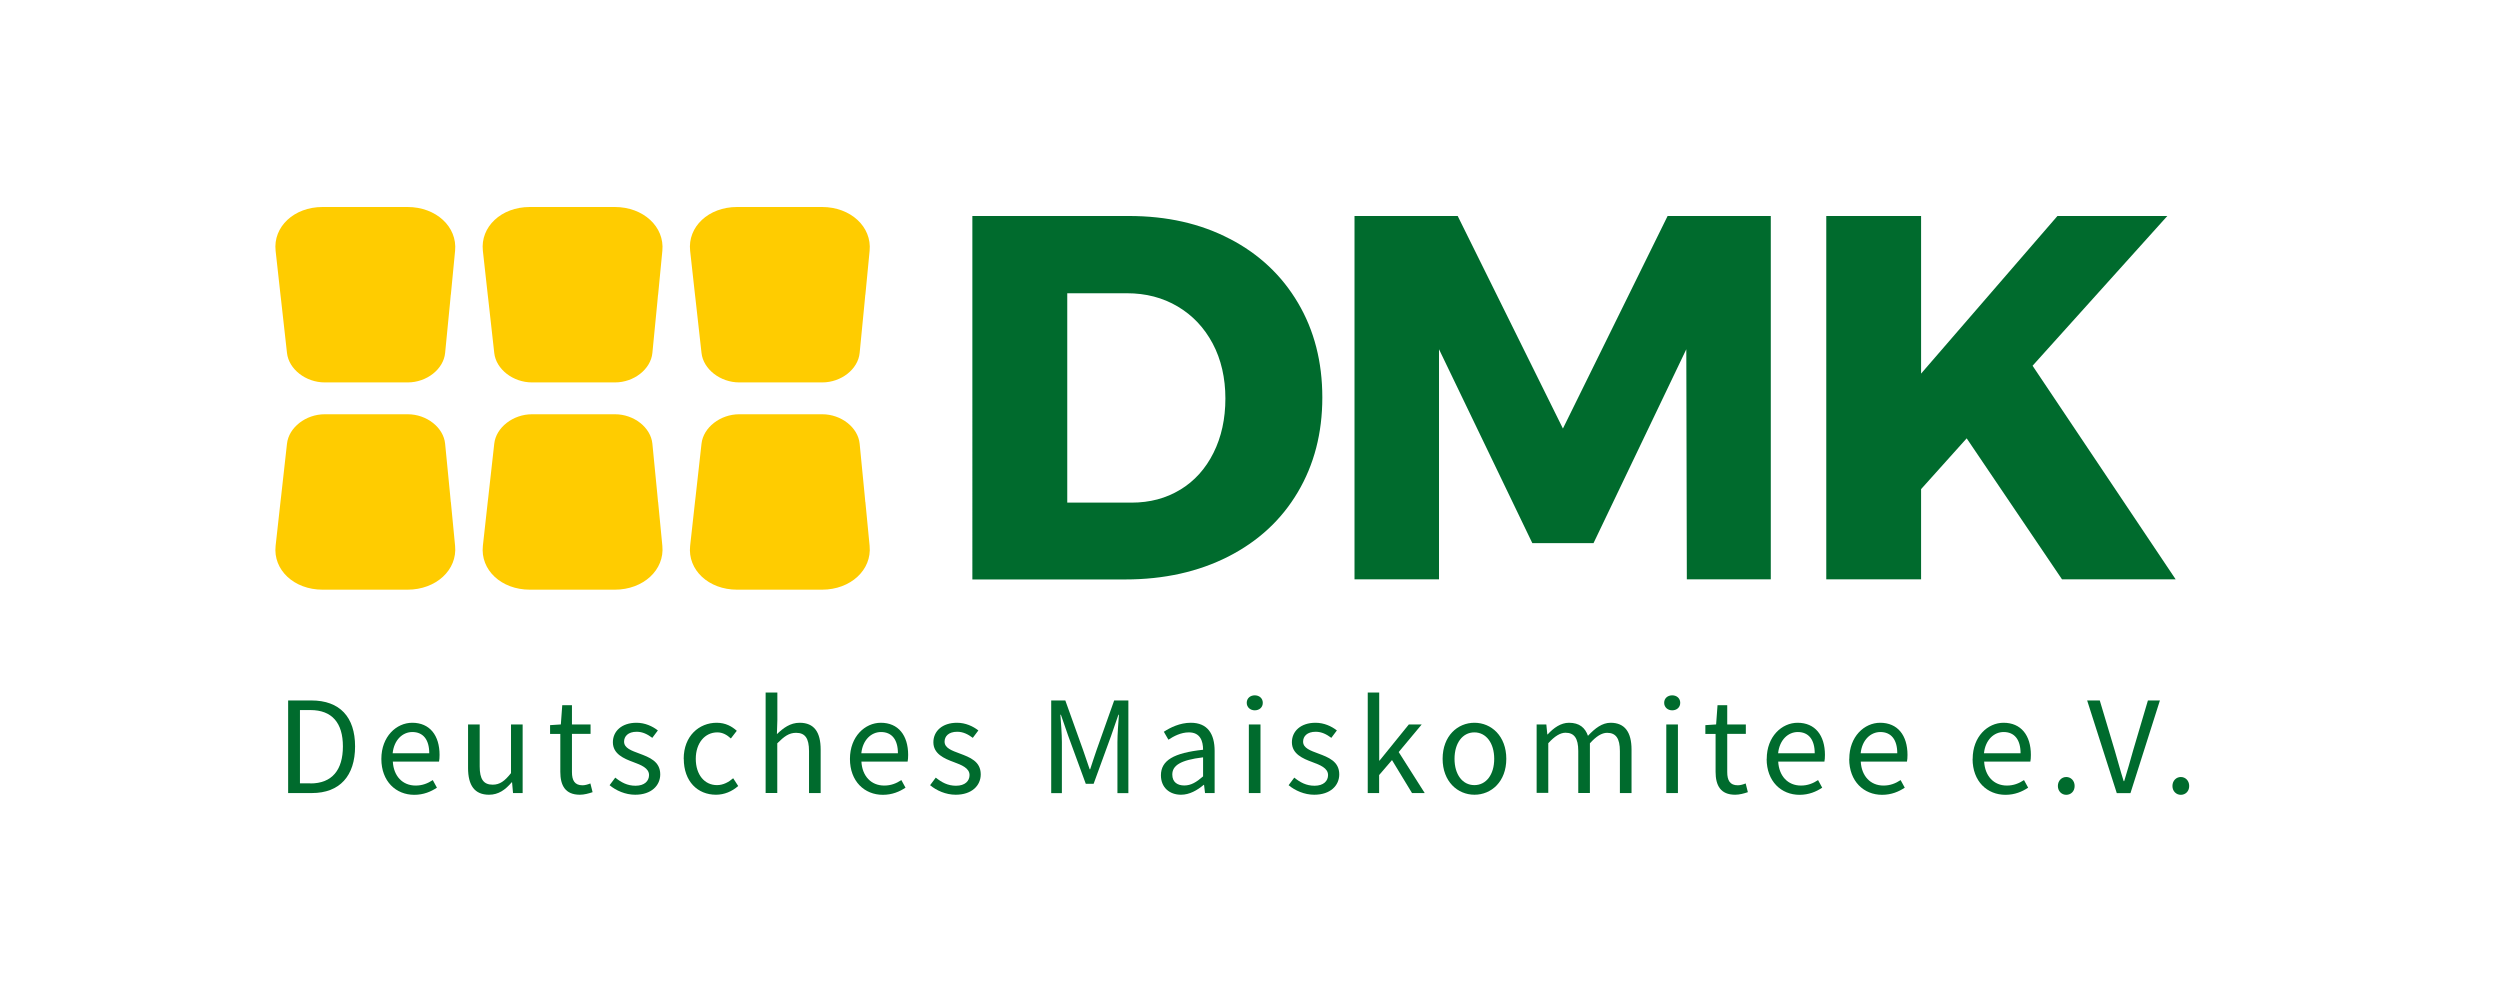
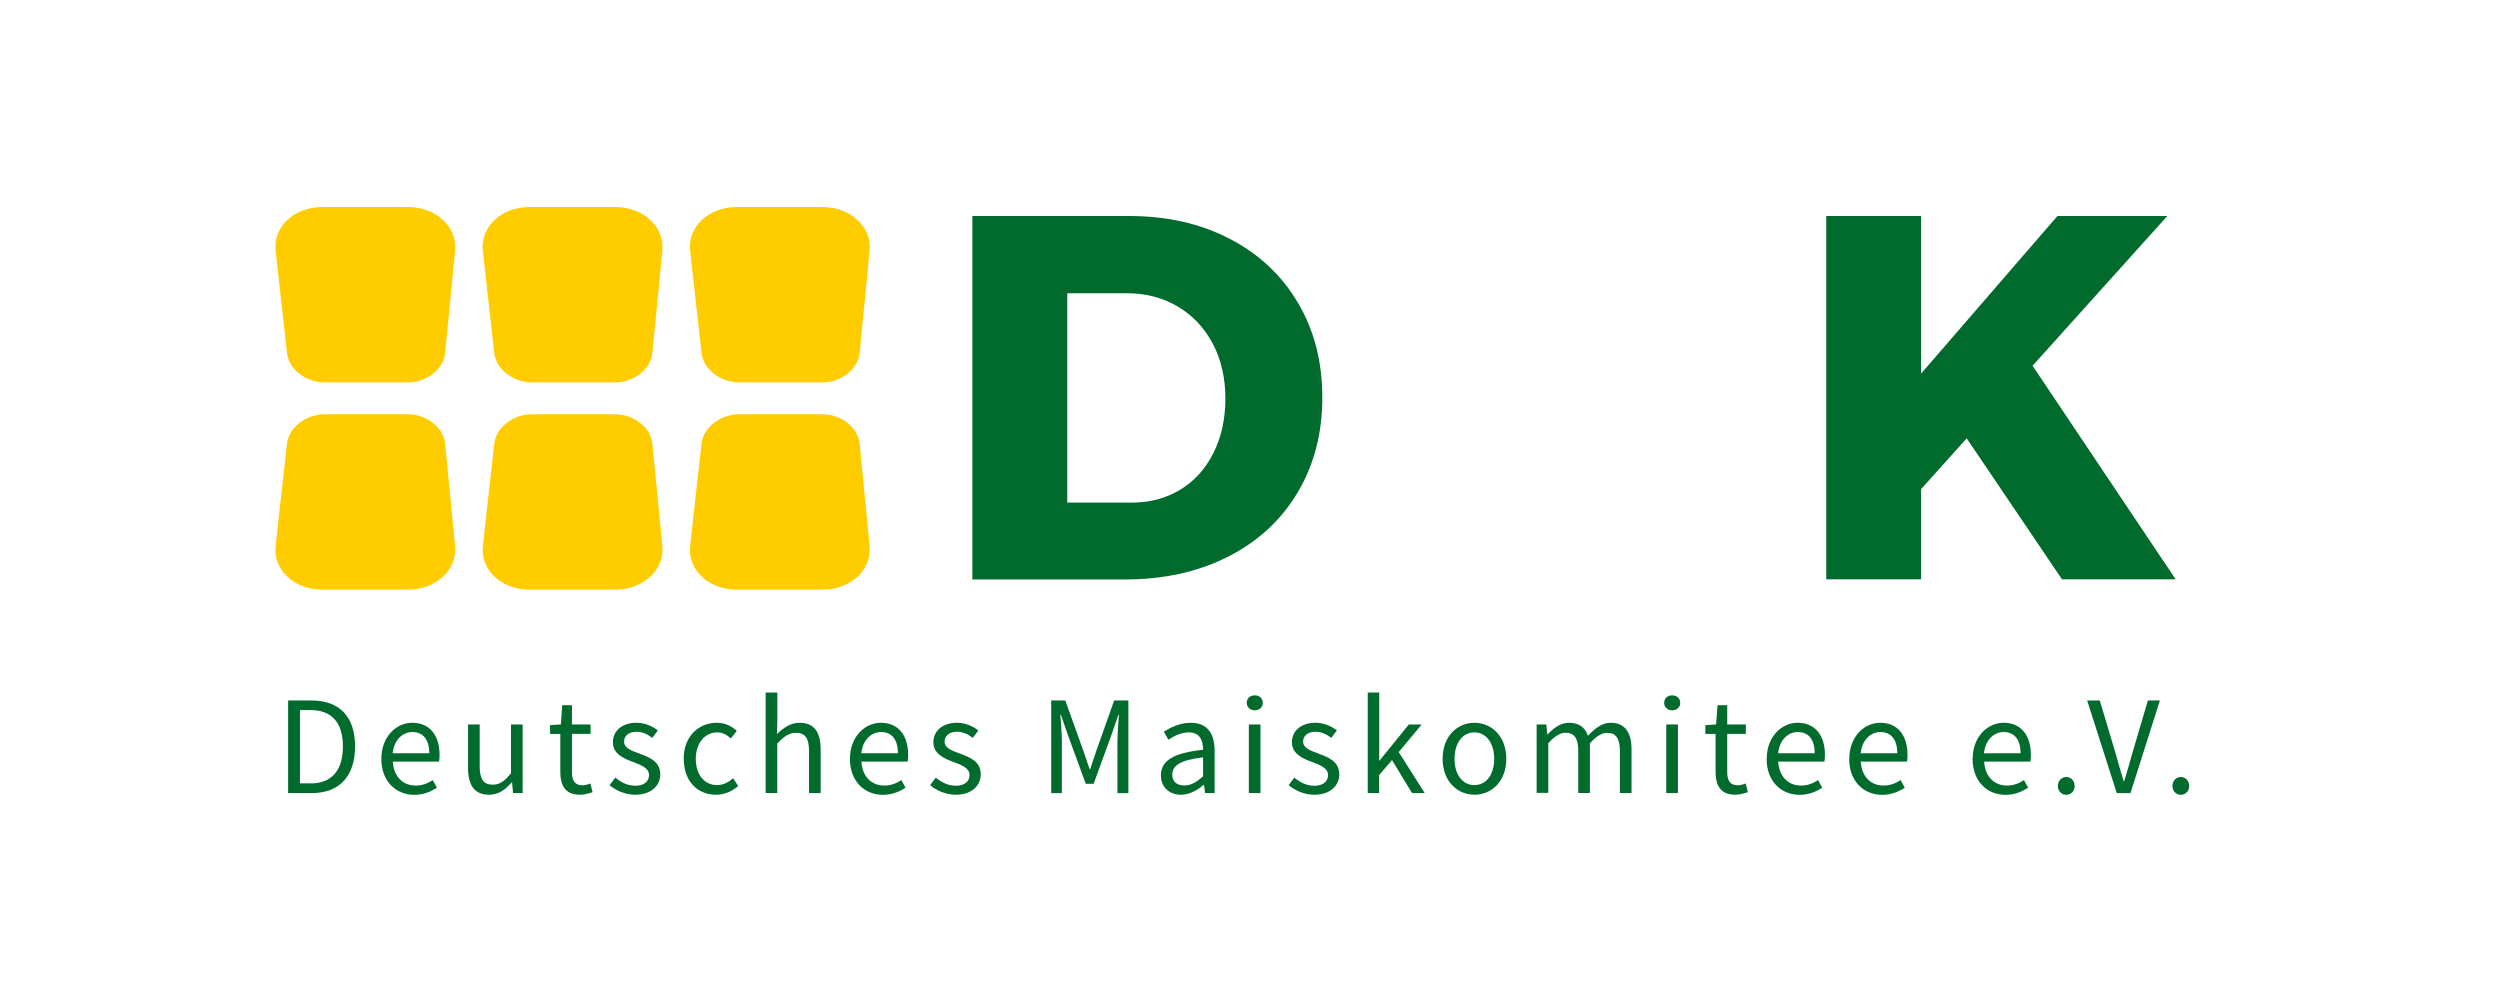
<svg xmlns="http://www.w3.org/2000/svg" id="a" data-name="Ebene 1" viewBox="0 0 283.46 113.39">
  <defs>
    <style>
      .b {
        fill: #fc0;
      }

      .c {
        fill: #006b2d;
      }
    </style>
  </defs>
  <g>
    <g>
      <path class="b" d="M51.12,56.92s.22,2.24.48,4.97c.27,2.73-2.16,4.97-5.39,4.97h-9.64c-3.23,0-5.62-2.24-5.32-4.97l.55-4.97.07-.6.67-6.01c.2-1.84,2.13-3.34,4.28-3.34h9.41c2.15,0,4.06,1.5,4.24,3.34l.56,5.73.08.87Z" />
      <path class="b" d="M74.62,56.92l.48,4.97c.27,2.73-2.16,4.97-5.39,4.97h-9.64c-3.23,0-5.62-2.24-5.32-4.97l.55-4.97.07-.6.67-6.01c.2-1.84,2.13-3.34,4.28-3.34h9.41c2.15,0,4.06,1.5,4.24,3.34l.56,5.73.08.87Z" />
      <path class="b" d="M98.12,56.92s.22,2.24.48,4.97c.27,2.73-2.16,4.97-5.39,4.97h-9.64c-3.23,0-5.62-2.24-5.32-4.97s.55-4.97.55-4.97l.07-.6.67-6.01c.2-1.84,2.13-3.34,4.28-3.34h9.41c2.15,0,4.06,1.5,4.24,3.34l.56,5.73.08.87Z" />
    </g>
    <g>
      <path class="b" d="M51.12,33.41s.22-2.24.48-4.97c.27-2.73-2.16-4.97-5.39-4.97h-9.64c-3.23,0-5.62,2.24-5.32,4.97l.55,4.97.07.6.67,6.01c.2,1.84,2.13,3.34,4.28,3.34h9.41c2.15,0,4.06-1.5,4.24-3.34l.56-5.73.08-.87Z" />
      <path class="b" d="M74.62,33.41l.48-4.97c.27-2.73-2.16-4.97-5.39-4.97h-9.64c-3.23,0-5.62,2.24-5.32,4.97l.55,4.97.07.6.67,6.01c.2,1.84,2.13,3.34,4.28,3.34h9.41c2.15,0,4.06-1.5,4.24-3.34l.56-5.73.08-.87Z" />
      <path class="b" d="M98.12,33.41s.22-2.24.48-4.97c.27-2.73-2.16-4.97-5.39-4.97h-9.64c-3.23,0-5.62,2.24-5.32,4.97s.55,4.97.55,4.97l.07.6.67,6.01c.2,1.84,2.13,3.34,4.28,3.34h9.41c2.15,0,4.06-1.5,4.24-3.34l.56-5.73.08-.87Z" />
    </g>
  </g>
  <g>
    <path class="c" d="M139.44,27.08c3.31,1.72,5.89,4.14,7.73,7.26,1.84,3.11,2.76,6.69,2.76,10.73s-.93,7.62-2.79,10.75c-1.86,3.14-4.49,5.56-7.88,7.29-3.39,1.72-7.28,2.59-11.67,2.59h-17.34V24.49h17.75c4.31,0,8.12.86,11.43,2.59ZM133.83,55.52c1.61-.98,2.86-2.37,3.76-4.17.9-1.8,1.35-3.86,1.35-6.17s-.48-4.43-1.44-6.23c-.96-1.8-2.28-3.2-3.97-4.2-1.69-1-3.6-1.5-5.76-1.5h-6.76v23.74h7.29c2.08,0,3.92-.49,5.52-1.47Z" />
-     <path class="c" d="M153.58,24.49h11.7l11.93,24.1,11.87-24.1h11.7v41.2h-9.52l-.06-26.09-10.52,21.98h-6.94l-10.58-21.98v26.09h-9.58V24.49Z" />
    <path class="c" d="M246.67,65.69h-12.87l-10.81-15.99-5.17,5.76v10.23h-10.75V24.49h10.75v17.87l15.46-17.87h12.46l-15.28,16.98,16.22,24.21Z" />
  </g>
  <g>
    <path class="c" d="M32.67,79.42h2.63c3.23,0,4.96,1.88,4.96,5.21s-1.73,5.29-4.9,5.29h-2.69v-10.51ZM35.2,88.83c2.46,0,3.68-1.54,3.68-4.2s-1.23-4.12-3.68-4.12h-1.19v8.31h1.19Z" />
    <path class="c" d="M43.24,86.04c0-2.53,1.71-4.09,3.5-4.09,1.98,0,3.1,1.42,3.1,3.65,0,.28-.02.56-.06.75h-5.24c.09,1.65,1.1,2.72,2.59,2.72.75,0,1.36-.24,1.94-.62l.47.86c-.68.45-1.51.81-2.57.81-2.07,0-3.73-1.52-3.73-4.07ZM48.67,85.41c0-1.56-.7-2.41-1.92-2.41-1.09,0-2.07.88-2.23,2.41h4.15Z" />
    <path class="c" d="M53.07,87.07v-4.93h1.32v4.76c0,1.45.44,2.07,1.47,2.07.8,0,1.35-.39,2.08-1.31v-5.52h1.32v7.78h-1.09l-.11-1.22h-.04c-.72.85-1.5,1.41-2.57,1.41-1.64,0-2.38-1.06-2.38-3.04Z" />
    <path class="c" d="M63.53,87.52v-4.3h-1.16v-1l1.22-.08.16-2.18h1.1v2.18h2.11v1.07h-2.11v4.33c0,.95.31,1.5,1.2,1.5.28,0,.63-.1.89-.21l.25.99c-.44.15-.96.29-1.44.29-1.66,0-2.22-1.05-2.22-2.6Z" />
    <path class="c" d="M69.11,89.04l.65-.87c.68.54,1.36.92,2.3.92,1.02,0,1.53-.54,1.53-1.21,0-.8-.92-1.15-1.78-1.47-1.09-.4-2.32-.93-2.32-2.25,0-1.25,1-2.21,2.68-2.21.97,0,1.82.4,2.42.87l-.63.84c-.54-.4-1.09-.69-1.77-.69-.98,0-1.43.52-1.43,1.12,0,.74.85,1.02,1.73,1.35,1.12.42,2.37.88,2.37,2.36,0,1.26-1,2.31-2.84,2.31-1.11,0-2.17-.47-2.9-1.08Z" />
    <path class="c" d="M77.52,86.04c0-2.6,1.75-4.09,3.74-4.09,1.02,0,1.73.42,2.28.91l-.67.87c-.45-.41-.93-.69-1.54-.69-1.41,0-2.44,1.21-2.44,3s.98,2.98,2.41,2.98c.71,0,1.34-.35,1.83-.78l.57.88c-.7.62-1.58.99-2.52.99-2.07,0-3.65-1.5-3.65-4.07Z" />
    <path class="c" d="M86.82,78.52h1.32v3.12l-.05,1.6c.73-.7,1.51-1.29,2.58-1.29,1.64,0,2.38,1.06,2.38,3.04v4.93h-1.32v-4.76c0-1.45-.44-2.07-1.47-2.07-.8,0-1.35.41-2.13,1.19v5.63h-1.32v-11.4Z" />
    <path class="c" d="M96.37,86.04c0-2.53,1.71-4.09,3.5-4.09,1.98,0,3.1,1.42,3.1,3.65,0,.28-.02.56-.06.75h-5.24c.09,1.65,1.1,2.72,2.59,2.72.75,0,1.36-.24,1.94-.62l.47.86c-.68.45-1.51.81-2.57.81-2.07,0-3.73-1.52-3.73-4.07ZM101.81,85.41c0-1.56-.7-2.41-1.92-2.41-1.09,0-2.07.88-2.23,2.41h4.15Z" />
    <path class="c" d="M105.45,89.04l.65-.87c.68.54,1.36.92,2.3.92,1.02,0,1.53-.54,1.53-1.21,0-.8-.92-1.15-1.78-1.47-1.09-.4-2.32-.93-2.32-2.25,0-1.25,1-2.21,2.68-2.21.97,0,1.82.4,2.42.87l-.63.84c-.54-.4-1.09-.69-1.77-.69-.98,0-1.43.52-1.43,1.12,0,.74.85,1.02,1.73,1.35,1.12.42,2.37.88,2.37,2.36,0,1.26-1,2.31-2.84,2.31-1.11,0-2.17-.47-2.9-1.08Z" />
    <path class="c" d="M119.18,79.42h1.61l2.01,5.61c.25.72.49,1.46.75,2.19h.06c.25-.73.47-1.47.73-2.19l1.99-5.61h1.61v10.51h-1.24v-5.78c0-.92.1-2.18.17-3.11h-.06l-.83,2.4-1.98,5.43h-.89l-1.99-5.43-.83-2.4h-.06c.07.93.17,2.19.17,3.11v5.78h-1.21v-10.51Z" />
    <path class="c" d="M131.63,87.91c0-1.7,1.46-2.54,4.78-2.9,0-1-.33-1.97-1.61-1.97-.9,0-1.71.43-2.32.83l-.52-.9c.72-.47,1.81-1.02,3.06-1.02,1.9,0,2.7,1.26,2.7,3.2v4.77h-1.09l-.11-.93h-.04c-.74.62-1.61,1.12-2.57,1.12-1.3,0-2.28-.81-2.28-2.21ZM136.41,88.03v-2.16c-2.61.31-3.49.95-3.49,1.95,0,.88.6,1.24,1.36,1.24s1.37-.37,2.13-1.03Z" />
    <path class="c" d="M141.36,79.69c0-.52.4-.85.91-.85s.91.33.91.85-.4.85-.91.85-.91-.35-.91-.85ZM141.6,82.14h1.32v7.78h-1.32v-7.78Z" />
    <path class="c" d="M146.1,89.04l.65-.87c.67.54,1.36.92,2.3.92,1.02,0,1.53-.54,1.53-1.21,0-.8-.92-1.15-1.78-1.47-1.09-.4-2.32-.93-2.32-2.25,0-1.25,1-2.21,2.68-2.21.97,0,1.82.4,2.42.87l-.63.84c-.54-.4-1.09-.69-1.77-.69-.98,0-1.43.52-1.43,1.12,0,.74.85,1.02,1.73,1.35,1.12.42,2.37.88,2.37,2.36,0,1.26-1,2.31-2.84,2.31-1.11,0-2.17-.47-2.9-1.08Z" />
    <path class="c" d="M155.09,78.52h1.29v7.72h.04l3.32-4.1h1.46l-2.61,3.13,2.95,4.65h-1.44l-2.27-3.74-1.46,1.7v2.04h-1.29v-11.4Z" />
    <path class="c" d="M163.57,86.04c0-2.6,1.7-4.09,3.61-4.09s3.61,1.5,3.61,4.09-1.7,4.07-3.61,4.07-3.61-1.5-3.61-4.07ZM169.42,86.04c0-1.78-.91-3-2.25-3s-2.25,1.21-2.25,3,.91,2.98,2.25,2.98,2.25-1.19,2.25-2.98Z" />
    <path class="c" d="M174.24,82.14h1.09l.11,1.13h.04c.68-.74,1.49-1.32,2.42-1.32,1.19,0,1.83.57,2.15,1.48.81-.87,1.62-1.48,2.57-1.48,1.6,0,2.37,1.06,2.37,3.04v4.93h-1.32v-4.76c0-1.45-.46-2.07-1.45-2.07-.6,0-1.23.39-1.95,1.19v5.63h-1.32v-4.76c0-1.45-.46-2.07-1.45-2.07-.58,0-1.23.39-1.95,1.19v5.63h-1.32v-7.78Z" />
    <path class="c" d="M188.69,79.69c0-.52.4-.85.91-.85s.91.33.91.85-.4.85-.91.85-.91-.35-.91-.85ZM188.93,82.14h1.32v7.78h-1.32v-7.78Z" />
    <path class="c" d="M194.52,87.52v-4.3h-1.16v-1l1.22-.08.16-2.18h1.1v2.18h2.11v1.07h-2.11v4.33c0,.95.31,1.5,1.2,1.5.28,0,.63-.1.89-.21l.25.99c-.44.15-.96.29-1.44.29-1.66,0-2.22-1.05-2.22-2.6Z" />
    <path class="c" d="M200.32,86.04c0-2.53,1.71-4.09,3.5-4.09,1.98,0,3.1,1.42,3.1,3.65,0,.28-.02.56-.06.75h-5.24c.09,1.65,1.1,2.72,2.58,2.72.75,0,1.36-.24,1.94-.62l.47.86c-.68.45-1.51.81-2.57.81-2.07,0-3.73-1.52-3.73-4.07ZM205.76,85.41c0-1.56-.7-2.41-1.92-2.41-1.09,0-2.07.88-2.23,2.41h4.15Z" />
    <path class="c" d="M209.68,86.04c0-2.53,1.71-4.09,3.5-4.09,1.98,0,3.1,1.42,3.1,3.65,0,.28-.02.56-.06.75h-5.24c.09,1.65,1.1,2.72,2.58,2.72.75,0,1.36-.24,1.94-.62l.47.86c-.68.45-1.51.81-2.57.81-2.07,0-3.73-1.52-3.73-4.07ZM215.12,85.41c0-1.56-.7-2.41-1.92-2.41-1.09,0-2.07.88-2.23,2.41h4.15Z" />
    <path class="c" d="M223.67,86.04c0-2.53,1.71-4.09,3.5-4.09,1.98,0,3.1,1.42,3.1,3.65,0,.28-.02.56-.06.75h-5.24c.09,1.65,1.1,2.72,2.58,2.72.75,0,1.36-.24,1.94-.62l.47.86c-.68.45-1.51.81-2.57.81-2.07,0-3.73-1.52-3.73-4.07ZM229.1,85.41c0-1.56-.7-2.41-1.92-2.41-1.09,0-2.07.88-2.23,2.41h4.15Z" />
    <path class="c" d="M233.33,89.12c0-.6.43-1.02.95-1.02s.95.41.95,1.02-.43,1-.95,1-.95-.41-.95-1Z" />
    <path class="c" d="M236.66,79.42h1.42l1.7,5.68c.37,1.24.62,2.24,1.01,3.47h.06c.39-1.23.65-2.23,1.01-3.47l1.68-5.68h1.36l-3.34,10.51h-1.55l-3.36-10.51Z" />
    <path class="c" d="M246.32,89.12c0-.6.43-1.02.95-1.02s.95.41.95,1.02-.43,1-.95,1-.95-.41-.95-1Z" />
  </g>
</svg>